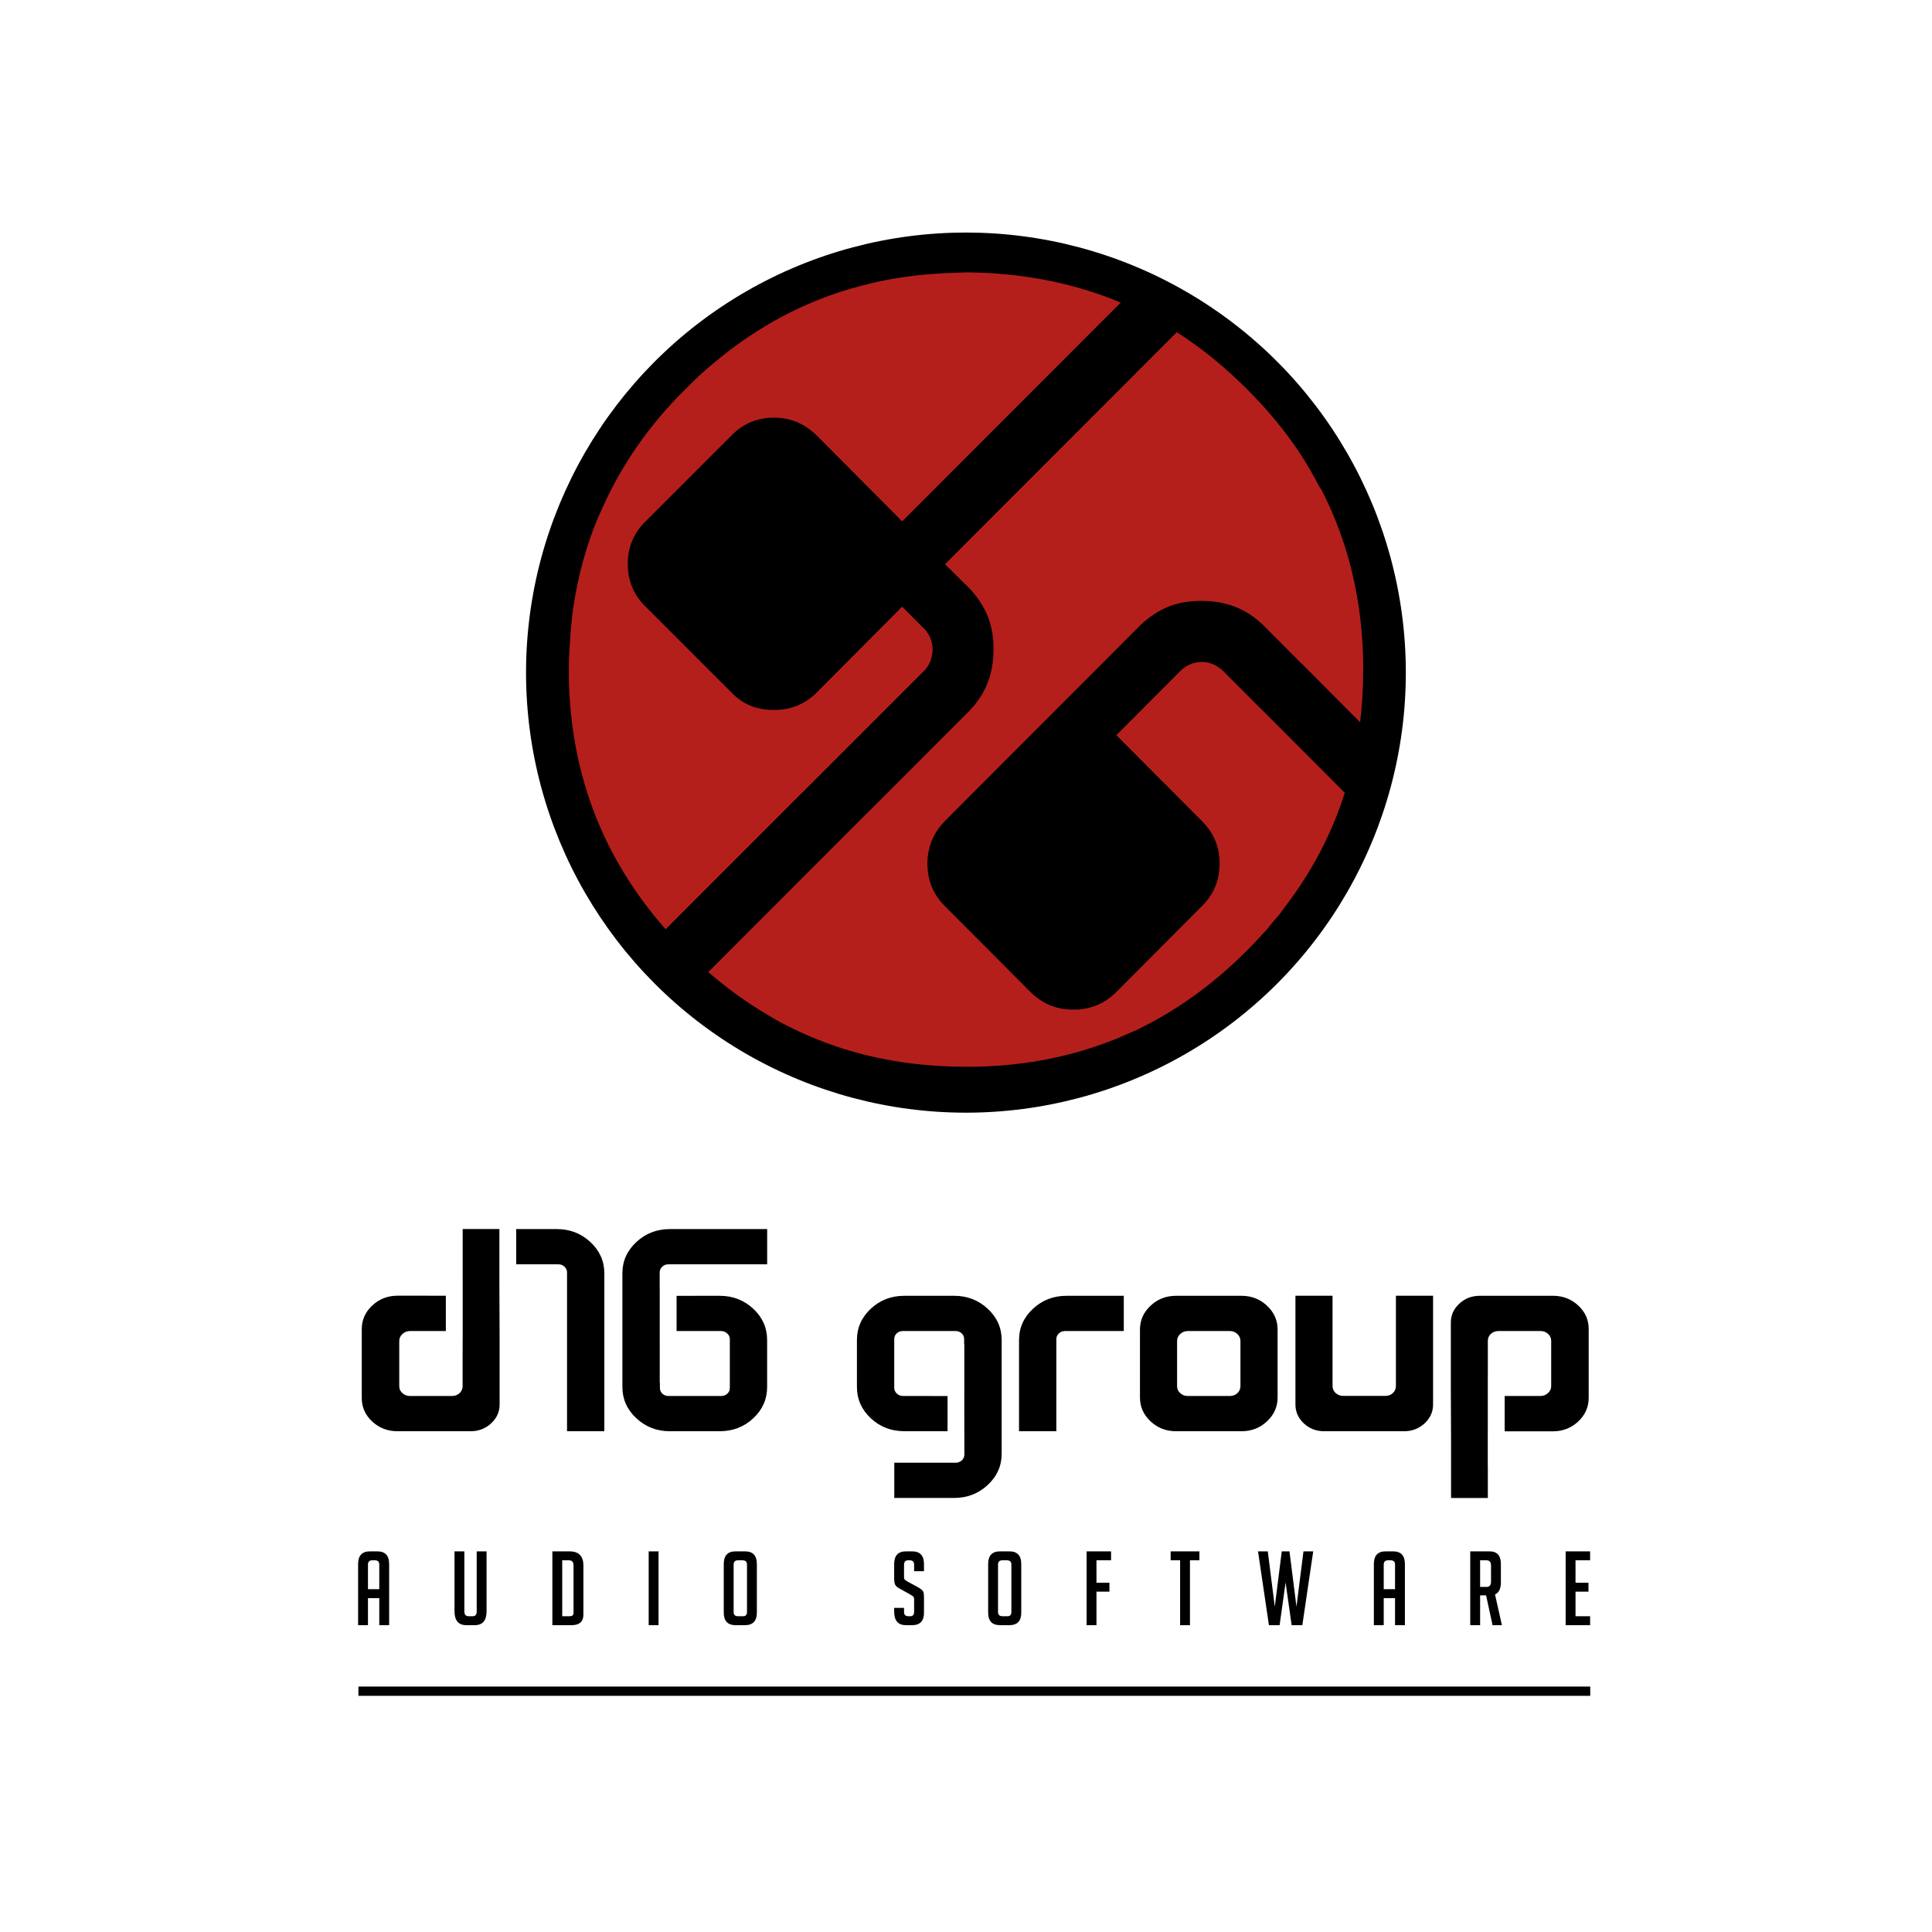
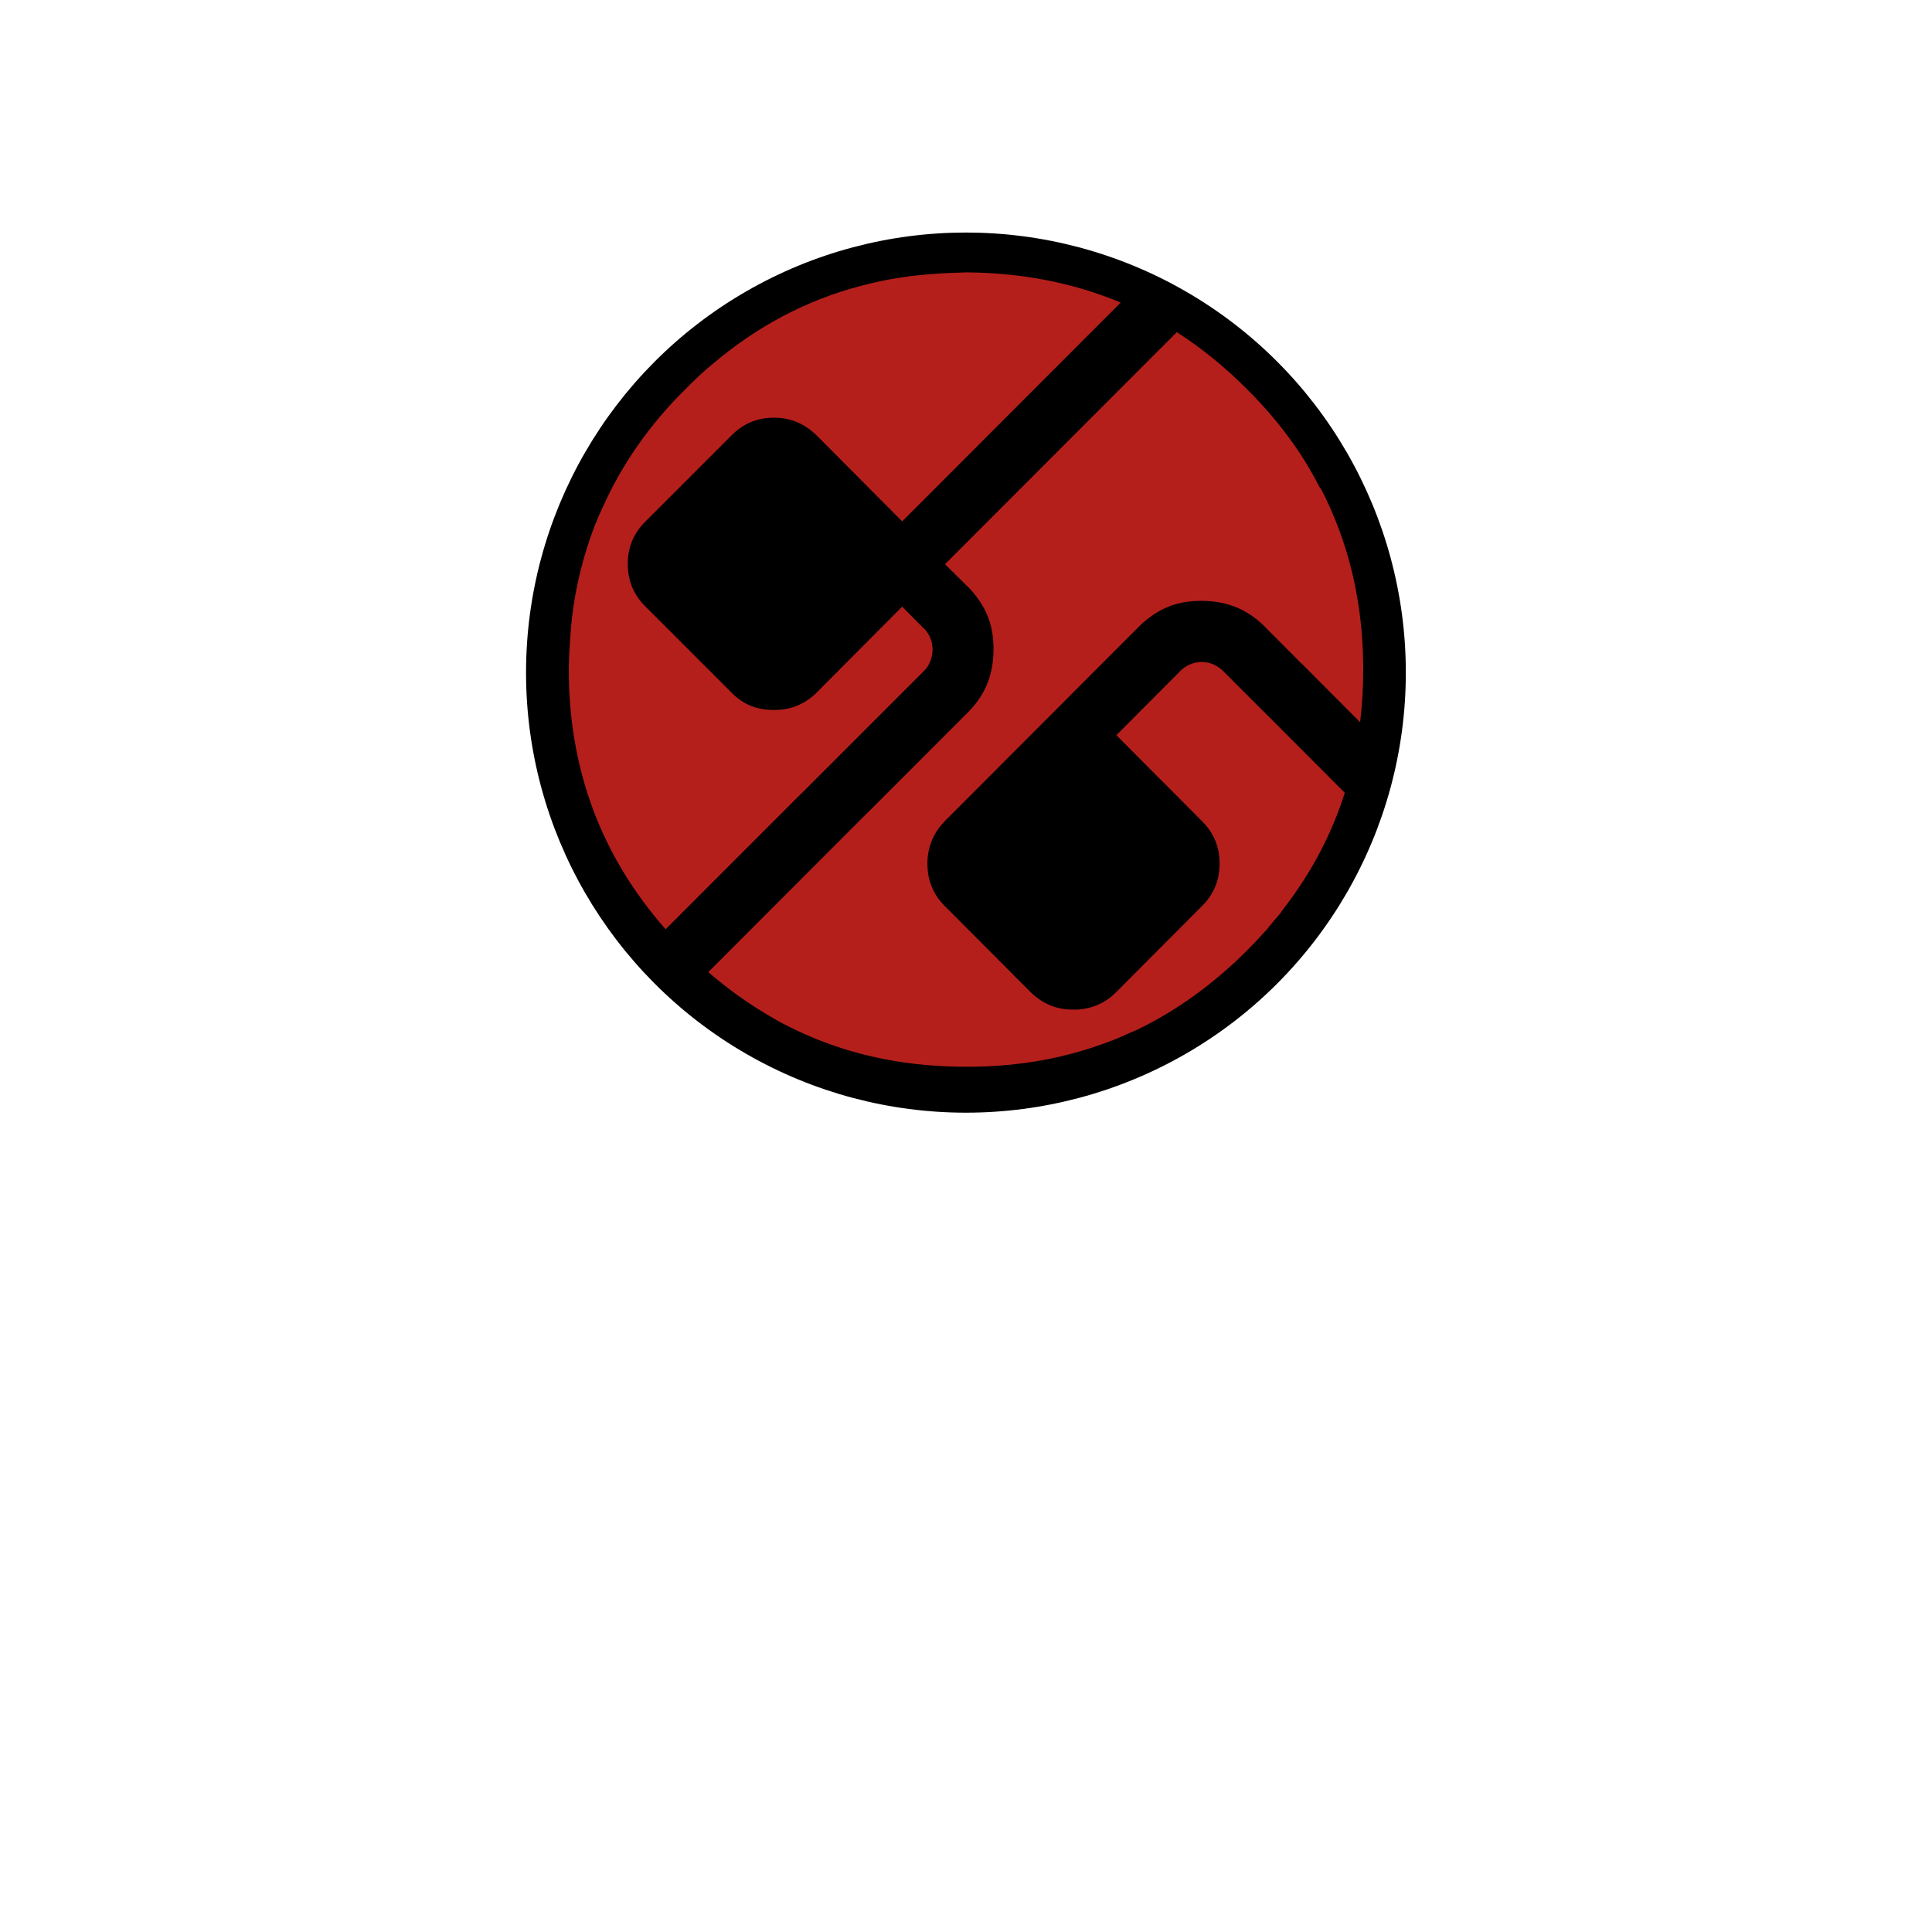
<svg xmlns="http://www.w3.org/2000/svg" xmlns:ns1="http://www.serif.com/" width="100%" height="100%" viewBox="0 0 2086 2086" version="1.1" xml:space="preserve" style="fill-rule:evenodd;clip-rule:evenodd;stroke-linejoin:round;stroke-miterlimit:2;">
  <g id="White-BCKG" ns1:id="White BCKG">
-     <path id="circle-copy-2" ns1:id="circle copy 2" d="M1717,1821L386.986,1821L386.986,1831L1717,1831L1717,1821ZM1295.03,1684.68L1295.03,1675.02L1263.95,1675.02L1263.95,1684.68L1274.17,1684.68L1274.17,1754.72L1284.82,1754.72L1284.82,1684.68L1295.03,1684.68ZM1494.03,1725.53L1506.24,1725.53L1506.24,1754.72L1516.89,1754.72L1516.89,1688.68C1516.89,1679.58 1512.64,1675.02 1504.13,1675.02L1496.14,1675.02C1487.62,1675.02 1483.37,1679.58 1483.37,1688.68L1483.37,1754.72L1494.03,1754.72L1494.03,1725.53ZM397.303,1725.53L409.512,1725.53L409.512,1754.72L420.166,1754.72L420.166,1688.68C420.166,1679.58 415.912,1675.02 407.403,1675.02L399.411,1675.02C390.9,1675.02 386.646,1679.58 386.646,1688.68L386.646,1754.72L397.303,1754.72L397.303,1725.53ZM997.634,1696.45L997.634,1688.68C997.634,1679.58 993.38,1675.02 984.871,1675.02L978.21,1675.02C969.701,1675.02 965.446,1679.58 965.446,1688.68L965.446,1704.99C965.446,1707.06 965.668,1708.75 966.111,1710.04C966.555,1711.34 967.277,1712.39 968.277,1713.2C969.275,1714.02 970.883,1715.02 973.105,1716.2L983.206,1721.86C984.536,1722.68 985.499,1723.34 986.09,1723.86C986.681,1724.38 986.979,1725.38 986.979,1726.86L986.979,1740.4C986.979,1743.51 985.573,1745.06 982.762,1745.06L980.875,1745.06C977.692,1745.06 976.101,1743.51 976.101,1740.4L976.101,1736.07L965.446,1736.07L965.446,1740.07C965.446,1749.83 969.701,1754.72 978.21,1754.72L984.76,1754.72C993.343,1754.72 997.634,1750.24 997.634,1741.29L997.634,1724.31C997.634,1721.49 997.373,1719.59 996.856,1718.59C996.338,1717.59 995.617,1716.74 994.693,1716.04C993.766,1715.33 992.195,1714.35 989.975,1713.09L979.875,1707.65C978.542,1706.84 977.579,1706.18 976.988,1705.66C976.396,1705.14 976.101,1704.14 976.101,1702.66L976.101,1689.45C976.101,1686.27 977.618,1684.68 980.653,1684.68L982.316,1684.68C985.425,1684.68 986.979,1686.27 986.979,1689.45L986.979,1696.45L997.634,1696.45ZM711.043,1754.72L711.043,1675.02L700.389,1675.02L700.389,1754.72L711.043,1754.72ZM1183.87,1708.88L1183.87,1684.68L1199.63,1684.68L1199.63,1675.02L1173.22,1675.02L1173.22,1754.72L1183.87,1754.72L1183.87,1718.53L1197.86,1718.53L1197.86,1708.88L1183.87,1708.88ZM1407.36,1675.02L1399.81,1734.74L1392.26,1675.02L1383.94,1675.02L1376.39,1734.74L1368.84,1675.02L1358.3,1675.02L1370.06,1754.72L1381.61,1754.72L1388.05,1708.54L1394.59,1754.72L1406.14,1754.72L1417.9,1675.02L1407.36,1675.02ZM617.142,1754.72C625.651,1754.72 629.906,1750.87 629.906,1743.17L629.906,1690.34C629.906,1680.13 624.91,1675.02 614.923,1675.02L596.388,1675.02L596.388,1754.72L617.142,1754.72ZM804.315,1754.72C812.897,1754.72 817.189,1750.2 817.189,1741.17L817.189,1688.68C817.189,1679.58 812.934,1675.02 804.426,1675.02L794.214,1675.02C785.703,1675.02 781.449,1679.58 781.449,1688.68L781.449,1741.17C781.449,1750.2 785.74,1754.72 794.325,1754.72L804.315,1754.72ZM1089.79,1754.72C1098.37,1754.72 1102.66,1750.2 1102.66,1741.17L1102.66,1688.68C1102.66,1679.58 1098.41,1675.02 1089.9,1675.02L1079.69,1675.02C1071.18,1675.02 1066.92,1679.58 1066.92,1688.68L1066.92,1741.17C1066.92,1750.2 1071.21,1754.72 1079.8,1754.72L1089.79,1754.72ZM1716.86,1754.72L1716.86,1745.06L1701.1,1745.06L1701.1,1718.53L1715.09,1718.53L1715.09,1708.88L1701.1,1708.88L1701.1,1684.68L1716.86,1684.68L1716.86,1675.02L1690.45,1675.02L1690.45,1754.72L1716.86,1754.72ZM514.696,1675.02L514.696,1739.84C514.696,1743.32 513.253,1745.06 510.366,1745.06L506.037,1745.06C502.928,1745.06 501.376,1743.32 501.376,1739.84L501.376,1675.02L490.722,1675.02L490.722,1739.51C490.722,1749.65 494.976,1754.72 503.485,1754.72L512.474,1754.72C521.057,1754.72 525.351,1749.69 525.351,1739.62L525.351,1675.02L514.696,1675.02ZM1587.45,1754.72L1598.1,1754.72L1598.1,1722.53L1604.54,1722.53L1611.53,1754.72L1621.63,1754.72L1614.19,1721.53C1618.41,1719.68 1620.52,1715.28 1620.52,1708.32L1620.52,1688.68C1620.52,1679.58 1616.45,1675.02 1608.31,1675.02L1587.45,1675.02L1587.45,1754.72ZM607.042,1684.68L614.479,1684.68C617.66,1684.68 619.251,1686.6 619.251,1690.45L619.251,1741.51C619.251,1743.88 617.845,1745.06 615.034,1745.06L607.042,1745.06L607.042,1684.68ZM1077.58,1740.4L1077.58,1689.34C1077.58,1686.24 1079.13,1684.68 1082.24,1684.68L1087.23,1684.68C1090.42,1684.68 1092.01,1686.24 1092.01,1689.34L1092.01,1740.4C1092.01,1743.51 1090.6,1745.06 1087.79,1745.06L1082.35,1745.06C1079.17,1745.06 1077.58,1743.51 1077.58,1740.4ZM792.106,1740.4L792.106,1689.34C792.106,1686.24 793.658,1684.68 796.767,1684.68L801.76,1684.68C804.943,1684.68 806.534,1686.24 806.534,1689.34L806.534,1740.4C806.534,1743.51 805.128,1745.06 802.317,1745.06L796.877,1745.06C793.695,1745.06 792.106,1743.51 792.106,1740.4ZM1494.03,1715.87L1494.03,1689.34C1494.03,1686.24 1495.58,1684.68 1498.69,1684.68L1501.57,1684.68C1504.68,1684.68 1506.24,1686.24 1506.24,1689.34L1506.24,1715.87L1494.03,1715.87ZM397.303,1715.87L397.303,1689.34C397.303,1686.24 398.855,1684.68 401.963,1684.68L404.848,1684.68C407.957,1684.68 409.512,1686.24 409.512,1689.34L409.512,1715.87L397.303,1715.87ZM1598.1,1684.68L1605.09,1684.68C1608.28,1684.68 1609.87,1686.6 1609.87,1690.45L1609.87,1707.65C1609.87,1711.5 1608.28,1713.43 1605.09,1713.43L1598.1,1713.43L1598.1,1684.68ZM1703.99,1534.82C1696.43,1541.89 1687.29,1545.42 1676.58,1545.42L1644.15,1545.42L1644.15,1545.4L1624.6,1545.4L1624.6,1507.25L1663.28,1507.25C1666.43,1507.25 1669.14,1506.19 1671.42,1504.07C1673.7,1501.94 1674.84,1499.46 1674.84,1496.63L1674.84,1447.75C1674.84,1444.76 1673.7,1442.24 1671.42,1440.19C1669.14,1438.14 1666.43,1437.12 1663.28,1437.12L1618,1437.12C1614.69,1437.12 1611.94,1438.14 1609.74,1440.19C1607.54,1442.24 1606.43,1444.76 1606.43,1447.75L1606.43,1484.35L1606.4,1484.35L1606.4,1497.67L1606.4,1497.67L1606.4,1545.4L1606.36,1545.4L1606.36,1583.19L1606.43,1583.19L1606.43,1617.38L1566.72,1617.38L1566.72,1554.12C1566.72,1551.61 1566.48,1500.9 1566.48,1498.55L1566.48,1428.03C1566.48,1420.03 1569.54,1413.2 1575.67,1407.55C1581.79,1401.89 1589.17,1399.07 1597.8,1399.07L1676.69,1399.07C1687.37,1399.07 1696.48,1402.56 1704.02,1409.55C1711.56,1416.54 1715.32,1424.98 1715.32,1434.87L1715.32,1509.39C1715.32,1519.28 1711.54,1527.76 1703.99,1534.82ZM1030.17,1617.35L965.562,1617.35L965.562,1579.3L1031.83,1579.3C1034.49,1579.3 1036.73,1578.44 1038.54,1576.7C1040.34,1574.97 1041.24,1572.93 1041.24,1570.57L1041.18,1562L1041.22,1562L1041.16,1507.67L1041.19,1497.67L1041.19,1451.46L1041.01,1451.46L1041.01,1445.86C1041.01,1443.34 1040.11,1441.25 1038.3,1439.6C1036.5,1437.94 1034.34,1437.12 1031.83,1437.12L974.927,1437.12C972.258,1437.12 970.026,1437.94 968.217,1439.6C966.414,1441.25 965.51,1443.34 965.51,1445.86L965.51,1498.52C965.51,1500.88 966.452,1502.92 968.337,1504.65C970.222,1506.39 972.423,1507.25 974.927,1507.25L1003.4,1507.25L1003.4,1507.31L1023.09,1507.31L1023.09,1545.29L1003.4,1545.29L1003.4,1545.3L976.578,1545.3C962.291,1545.3 950.16,1540.63 940.193,1531.31C930.225,1521.97 925.235,1510.72 925.235,1497.55L925.235,1446.83C925.235,1433.65 930.225,1422.4 940.193,1413.07C950.16,1403.73 962.291,1399.07 976.578,1399.07L1030.17,1399.07C1044.31,1399.07 1056.4,1403.74 1066.45,1413.08C1076.5,1422.41 1081.52,1433.66 1081.52,1446.84L1081.52,1569.58C1081.52,1582.76 1076.5,1594.01 1066.45,1603.35C1056.4,1612.68 1044.31,1617.35 1030.17,1617.35ZM612.236,1375.98C612.236,1373.63 612.224,1373.82 612.224,1373.82C612.224,1371.46 611.326,1369.42 609.517,1367.69C607.715,1365.96 605.476,1365.09 602.807,1365.09L557.342,1365.09L557.342,1327.04L601.156,1327.04C615.292,1327.04 627.384,1331.71 637.428,1341.04C647.477,1350.38 652.499,1361.64 652.499,1374.81C652.499,1374.81 652.505,1372.86 652.505,1378.04L652.505,1545.32L612.236,1545.32L612.236,1375.98ZM1143.24,1439.73C1141.43,1441.46 1140.53,1443.5 1140.53,1445.86L1140.53,1480.46C1140.53,1480.57 1140.52,1515.22 1140.52,1545.32L1100.25,1545.32L1100.25,1446.85C1100.25,1433.67 1105.28,1422.41 1115.33,1413.08C1125.37,1403.74 1137.46,1399.08 1151.6,1399.08L1213.36,1399.08L1213.36,1437.12L1149.95,1437.12C1147.28,1437.12 1145.04,1437.99 1143.24,1439.73ZM1515.98,1545.32L1429.79,1545.32C1421.15,1545.32 1413.81,1542.5 1407.76,1536.85C1401.72,1531.21 1398.7,1524.38 1398.7,1516.38L1398.7,1399L1438.77,1399L1438.77,1496.59C1438.77,1499.57 1439.91,1502.08 1442.19,1504.12C1444.47,1506.15 1447.18,1507.17 1450.33,1507.17L1495.86,1507.17C1499,1507.17 1501.68,1506.15 1503.88,1504.12C1506.08,1502.08 1507.18,1499.57 1507.18,1496.59L1507.18,1399L1547.3,1399L1547.3,1516.38C1547.3,1524.38 1544.24,1531.21 1538.12,1536.85C1532,1542.5 1524.62,1545.32 1515.98,1545.32ZM508.118,1545.32L429.225,1545.32C418.549,1545.32 409.442,1541.83 401.903,1534.84C394.364,1527.86 390.601,1519.41 390.601,1509.52L390.601,1435C390.601,1425.11 394.377,1416.63 401.934,1409.57C409.492,1402.51 418.625,1398.97 429.339,1398.97L461.768,1398.97L461.768,1398.99L481.378,1398.99L481.378,1437.14L442.64,1437.14C439.49,1437.14 436.777,1438.2 434.5,1440.33C432.217,1442.45 431.078,1444.93 431.078,1447.76L431.078,1496.65C431.078,1499.64 432.217,1502.15 434.5,1504.2C436.777,1506.25 439.49,1507.27 442.64,1507.27L487.924,1507.27C491.225,1507.27 493.982,1506.25 496.183,1504.2C498.384,1502.15 499.485,1499.64 499.485,1496.65L499.485,1460.04L499.517,1460.04L499.517,1446L499.578,1446L499.578,1381.67L499.555,1381.67L499.555,1327L539.203,1327L539.203,1390.27C539.203,1392.78 539.437,1443.5 539.437,1445.85L539.437,1516.36C539.437,1524.37 536.376,1531.2 530.254,1536.84C524.132,1542.5 516.751,1545.32 508.118,1545.32ZM714.98,1367.69C713.171,1369.42 712.273,1371.46 712.273,1373.82L712.273,1390.36C712.273,1390.52 712.3,1390.67 712.316,1390.83L712.316,1446L712.324,1446L712.324,1492.93L712.507,1492.93L712.507,1498.54C712.507,1501.05 713.405,1503.14 715.214,1504.79C717.016,1506.45 719.173,1507.27 721.69,1507.27L778.587,1507.27C781.256,1507.27 783.489,1506.45 785.298,1504.79C787.1,1503.14 788.005,1501.05 788.005,1498.54L788.005,1445.87C788.005,1443.51 787.062,1441.47 785.178,1439.74C783.293,1438.01 781.092,1437.14 778.587,1437.14L750.111,1437.14L750.111,1437.14L730.515,1437.14L730.515,1399.11L750.111,1399.11L750.111,1399.09L776.937,1399.09C791.224,1399.09 803.355,1403.76 813.322,1413.09C823.289,1422.42 828.28,1433.67 828.28,1446.85L828.28,1497.56C828.28,1510.74 823.289,1521.99 813.322,1531.32C803.355,1540.66 791.224,1545.32 776.937,1545.32L723.341,1545.32C709.205,1545.32 697.113,1540.65 687.07,1531.32C677.02,1521.98 671.998,1510.73 671.998,1497.55L671.998,1374.81C671.998,1361.64 677.02,1350.38 687.07,1341.04C697.113,1331.71 709.205,1327.04 723.341,1327.04L828.312,1327.04L828.312,1365.09L721.69,1365.09C719.021,1365.09 716.782,1365.96 714.98,1367.69ZM1340.58,1545.32L1269.69,1545.32C1259.02,1545.32 1249.87,1541.75 1242.26,1534.62C1234.64,1527.48 1230.83,1518.9 1230.83,1508.86L1230.83,1435.55C1230.83,1425.52 1234.64,1416.93 1242.26,1409.8C1249.87,1402.66 1259.02,1399.09 1269.69,1399.09L1340.58,1399.09C1351.25,1399.09 1360.4,1402.66 1368.01,1409.8C1375.63,1416.93 1379.44,1425.52 1379.44,1435.55L1379.44,1508.86C1379.44,1518.9 1375.63,1527.48 1368.01,1534.62C1360.4,1541.75 1351.25,1545.32 1340.58,1545.32ZM1339.31,1447.76C1339.31,1444.93 1338.21,1442.45 1336,1440.33C1333.79,1438.2 1331.1,1437.14 1327.95,1437.14L1282.51,1437.14C1279.34,1437.14 1276.62,1438.2 1274.33,1440.33C1272.05,1442.45 1270.91,1444.93 1270.91,1447.76L1270.91,1496.65C1270.91,1499.64 1272.05,1502.15 1274.33,1504.2C1276.62,1506.25 1279.34,1507.27 1282.51,1507.27L1327.95,1507.27C1331.1,1507.27 1333.79,1506.25 1336,1504.2C1338.21,1502.15 1339.31,1499.64 1339.31,1496.65L1339.31,1447.76Z" />
    <clipPath id="_clip1">
      <path id="circle-copy-21" ns1:id="circle copy 2" d="M1717,1821L386.986,1821L386.986,1831L1717,1831L1717,1821ZM1295.03,1684.68L1295.03,1675.02L1263.95,1675.02L1263.95,1684.68L1274.17,1684.68L1274.17,1754.72L1284.82,1754.72L1284.82,1684.68L1295.03,1684.68ZM1494.03,1725.53L1506.24,1725.53L1506.24,1754.72L1516.89,1754.72L1516.89,1688.68C1516.89,1679.58 1512.64,1675.02 1504.13,1675.02L1496.14,1675.02C1487.62,1675.02 1483.37,1679.58 1483.37,1688.68L1483.37,1754.72L1494.03,1754.72L1494.03,1725.53ZM397.303,1725.53L409.512,1725.53L409.512,1754.72L420.166,1754.72L420.166,1688.68C420.166,1679.58 415.912,1675.02 407.403,1675.02L399.411,1675.02C390.9,1675.02 386.646,1679.58 386.646,1688.68L386.646,1754.72L397.303,1754.72L397.303,1725.53ZM997.634,1696.45L997.634,1688.68C997.634,1679.58 993.38,1675.02 984.871,1675.02L978.21,1675.02C969.701,1675.02 965.446,1679.58 965.446,1688.68L965.446,1704.99C965.446,1707.06 965.668,1708.75 966.111,1710.04C966.555,1711.34 967.277,1712.39 968.277,1713.2C969.275,1714.02 970.883,1715.02 973.105,1716.2L983.206,1721.86C984.536,1722.68 985.499,1723.34 986.09,1723.86C986.681,1724.38 986.979,1725.38 986.979,1726.86L986.979,1740.4C986.979,1743.51 985.573,1745.06 982.762,1745.06L980.875,1745.06C977.692,1745.06 976.101,1743.51 976.101,1740.4L976.101,1736.07L965.446,1736.07L965.446,1740.07C965.446,1749.83 969.701,1754.72 978.21,1754.72L984.76,1754.72C993.343,1754.72 997.634,1750.24 997.634,1741.29L997.634,1724.31C997.634,1721.49 997.373,1719.59 996.856,1718.59C996.338,1717.59 995.617,1716.74 994.693,1716.04C993.766,1715.33 992.195,1714.35 989.975,1713.09L979.875,1707.65C978.542,1706.84 977.579,1706.18 976.988,1705.66C976.396,1705.14 976.101,1704.14 976.101,1702.66L976.101,1689.45C976.101,1686.27 977.618,1684.68 980.653,1684.68L982.316,1684.68C985.425,1684.68 986.979,1686.27 986.979,1689.45L986.979,1696.45L997.634,1696.45ZM711.043,1754.72L711.043,1675.02L700.389,1675.02L700.389,1754.72L711.043,1754.72ZM1183.87,1708.88L1183.87,1684.68L1199.63,1684.68L1199.63,1675.02L1173.22,1675.02L1173.22,1754.72L1183.87,1754.72L1183.87,1718.53L1197.86,1718.53L1197.86,1708.88L1183.87,1708.88ZM1407.36,1675.02L1399.81,1734.74L1392.26,1675.02L1383.94,1675.02L1376.39,1734.74L1368.84,1675.02L1358.3,1675.02L1370.06,1754.72L1381.61,1754.72L1388.05,1708.54L1394.59,1754.72L1406.14,1754.72L1417.9,1675.02L1407.36,1675.02ZM617.142,1754.72C625.651,1754.72 629.906,1750.87 629.906,1743.17L629.906,1690.34C629.906,1680.13 624.91,1675.02 614.923,1675.02L596.388,1675.02L596.388,1754.72L617.142,1754.72ZM804.315,1754.72C812.897,1754.72 817.189,1750.2 817.189,1741.17L817.189,1688.68C817.189,1679.58 812.934,1675.02 804.426,1675.02L794.214,1675.02C785.703,1675.02 781.449,1679.58 781.449,1688.68L781.449,1741.17C781.449,1750.2 785.74,1754.72 794.325,1754.72L804.315,1754.72ZM1089.79,1754.72C1098.37,1754.72 1102.66,1750.2 1102.66,1741.17L1102.66,1688.68C1102.66,1679.58 1098.41,1675.02 1089.9,1675.02L1079.69,1675.02C1071.18,1675.02 1066.92,1679.58 1066.92,1688.68L1066.92,1741.17C1066.92,1750.2 1071.21,1754.72 1079.8,1754.72L1089.79,1754.72ZM1716.86,1754.72L1716.86,1745.06L1701.1,1745.06L1701.1,1718.53L1715.09,1718.53L1715.09,1708.88L1701.1,1708.88L1701.1,1684.68L1716.86,1684.68L1716.86,1675.02L1690.45,1675.02L1690.45,1754.72L1716.86,1754.72ZM514.696,1675.02L514.696,1739.84C514.696,1743.32 513.253,1745.06 510.366,1745.06L506.037,1745.06C502.928,1745.06 501.376,1743.32 501.376,1739.84L501.376,1675.02L490.722,1675.02L490.722,1739.51C490.722,1749.65 494.976,1754.72 503.485,1754.72L512.474,1754.72C521.057,1754.72 525.351,1749.69 525.351,1739.62L525.351,1675.02L514.696,1675.02ZM1587.45,1754.72L1598.1,1754.72L1598.1,1722.53L1604.54,1722.53L1611.53,1754.72L1621.63,1754.72L1614.19,1721.53C1618.41,1719.68 1620.52,1715.28 1620.52,1708.32L1620.52,1688.68C1620.52,1679.58 1616.45,1675.02 1608.31,1675.02L1587.45,1675.02L1587.45,1754.72ZM607.042,1684.68L614.479,1684.68C617.66,1684.68 619.251,1686.6 619.251,1690.45L619.251,1741.51C619.251,1743.88 617.845,1745.06 615.034,1745.06L607.042,1745.06L607.042,1684.68ZM1077.58,1740.4L1077.58,1689.34C1077.58,1686.24 1079.13,1684.68 1082.24,1684.68L1087.23,1684.68C1090.42,1684.68 1092.01,1686.24 1092.01,1689.34L1092.01,1740.4C1092.01,1743.51 1090.6,1745.06 1087.79,1745.06L1082.35,1745.06C1079.17,1745.06 1077.58,1743.51 1077.58,1740.4ZM792.106,1740.4L792.106,1689.34C792.106,1686.24 793.658,1684.68 796.767,1684.68L801.76,1684.68C804.943,1684.68 806.534,1686.24 806.534,1689.34L806.534,1740.4C806.534,1743.51 805.128,1745.06 802.317,1745.06L796.877,1745.06C793.695,1745.06 792.106,1743.51 792.106,1740.4ZM1494.03,1715.87L1494.03,1689.34C1494.03,1686.24 1495.58,1684.68 1498.69,1684.68L1501.57,1684.68C1504.68,1684.68 1506.24,1686.24 1506.24,1689.34L1506.24,1715.87L1494.03,1715.87ZM397.303,1715.87L397.303,1689.34C397.303,1686.24 398.855,1684.68 401.963,1684.68L404.848,1684.68C407.957,1684.68 409.512,1686.24 409.512,1689.34L409.512,1715.87L397.303,1715.87ZM1598.1,1684.68L1605.09,1684.68C1608.28,1684.68 1609.87,1686.6 1609.87,1690.45L1609.87,1707.65C1609.87,1711.5 1608.28,1713.43 1605.09,1713.43L1598.1,1713.43L1598.1,1684.68ZM1703.99,1534.82C1696.43,1541.89 1687.29,1545.42 1676.58,1545.42L1644.15,1545.42L1644.15,1545.4L1624.6,1545.4L1624.6,1507.25L1663.28,1507.25C1666.43,1507.25 1669.14,1506.19 1671.42,1504.07C1673.7,1501.94 1674.84,1499.46 1674.84,1496.63L1674.84,1447.75C1674.84,1444.76 1673.7,1442.24 1671.42,1440.19C1669.14,1438.14 1666.43,1437.12 1663.28,1437.12L1618,1437.12C1614.69,1437.12 1611.94,1438.14 1609.74,1440.19C1607.54,1442.24 1606.43,1444.76 1606.43,1447.75L1606.43,1484.35L1606.4,1484.35L1606.4,1497.67L1606.4,1497.67L1606.4,1545.4L1606.36,1545.4L1606.36,1583.19L1606.43,1583.19L1606.43,1617.38L1566.72,1617.38L1566.72,1554.12C1566.72,1551.61 1566.48,1500.9 1566.48,1498.55L1566.48,1428.03C1566.48,1420.03 1569.54,1413.2 1575.67,1407.55C1581.79,1401.89 1589.17,1399.07 1597.8,1399.07L1676.69,1399.07C1687.37,1399.07 1696.48,1402.56 1704.02,1409.55C1711.56,1416.54 1715.32,1424.98 1715.32,1434.87L1715.32,1509.39C1715.32,1519.28 1711.54,1527.76 1703.99,1534.82ZM1030.17,1617.35L965.562,1617.35L965.562,1579.3L1031.83,1579.3C1034.49,1579.3 1036.73,1578.44 1038.54,1576.7C1040.34,1574.97 1041.24,1572.93 1041.24,1570.57L1041.18,1562L1041.22,1562L1041.16,1507.67L1041.19,1497.67L1041.19,1451.46L1041.01,1451.46L1041.01,1445.86C1041.01,1443.34 1040.11,1441.25 1038.3,1439.6C1036.5,1437.94 1034.34,1437.12 1031.83,1437.12L974.927,1437.12C972.258,1437.12 970.026,1437.94 968.217,1439.6C966.414,1441.25 965.51,1443.34 965.51,1445.86L965.51,1498.52C965.51,1500.88 966.452,1502.92 968.337,1504.65C970.222,1506.39 972.423,1507.25 974.927,1507.25L1003.4,1507.25L1003.4,1507.31L1023.09,1507.31L1023.09,1545.29L1003.4,1545.29L1003.4,1545.3L976.578,1545.3C962.291,1545.3 950.16,1540.63 940.193,1531.31C930.225,1521.97 925.235,1510.72 925.235,1497.55L925.235,1446.83C925.235,1433.65 930.225,1422.4 940.193,1413.07C950.16,1403.73 962.291,1399.07 976.578,1399.07L1030.17,1399.07C1044.31,1399.07 1056.4,1403.74 1066.45,1413.08C1076.5,1422.41 1081.52,1433.66 1081.52,1446.84L1081.52,1569.58C1081.52,1582.76 1076.5,1594.01 1066.45,1603.35C1056.4,1612.68 1044.31,1617.35 1030.17,1617.35ZM612.236,1375.98C612.236,1373.63 612.224,1373.82 612.224,1373.82C612.224,1371.46 611.326,1369.42 609.517,1367.69C607.715,1365.96 605.476,1365.09 602.807,1365.09L557.342,1365.09L557.342,1327.04L601.156,1327.04C615.292,1327.04 627.384,1331.71 637.428,1341.04C647.477,1350.38 652.499,1361.64 652.499,1374.81C652.499,1374.81 652.505,1372.86 652.505,1378.04L652.505,1545.32L612.236,1545.32L612.236,1375.98ZM1143.24,1439.73C1141.43,1441.46 1140.53,1443.5 1140.53,1445.86L1140.53,1480.46C1140.53,1480.57 1140.52,1515.22 1140.52,1545.32L1100.25,1545.32L1100.25,1446.85C1100.25,1433.67 1105.28,1422.41 1115.33,1413.08C1125.37,1403.74 1137.46,1399.08 1151.6,1399.08L1213.36,1399.08L1213.36,1437.12L1149.95,1437.12C1147.28,1437.12 1145.04,1437.99 1143.24,1439.73ZM1515.98,1545.32L1429.79,1545.32C1421.15,1545.32 1413.81,1542.5 1407.76,1536.85C1401.72,1531.21 1398.7,1524.38 1398.7,1516.38L1398.7,1399L1438.77,1399L1438.77,1496.59C1438.77,1499.57 1439.91,1502.08 1442.19,1504.12C1444.47,1506.15 1447.18,1507.17 1450.33,1507.17L1495.86,1507.17C1499,1507.17 1501.68,1506.15 1503.88,1504.12C1506.08,1502.08 1507.18,1499.57 1507.18,1496.59L1507.18,1399L1547.3,1399L1547.3,1516.38C1547.3,1524.38 1544.24,1531.21 1538.12,1536.85C1532,1542.5 1524.62,1545.32 1515.98,1545.32ZM508.118,1545.32L429.225,1545.32C418.549,1545.32 409.442,1541.83 401.903,1534.84C394.364,1527.86 390.601,1519.41 390.601,1509.52L390.601,1435C390.601,1425.11 394.377,1416.63 401.934,1409.57C409.492,1402.51 418.625,1398.97 429.339,1398.97L461.768,1398.97L461.768,1398.99L481.378,1398.99L481.378,1437.14L442.64,1437.14C439.49,1437.14 436.777,1438.2 434.5,1440.33C432.217,1442.45 431.078,1444.93 431.078,1447.76L431.078,1496.65C431.078,1499.64 432.217,1502.15 434.5,1504.2C436.777,1506.25 439.49,1507.27 442.64,1507.27L487.924,1507.27C491.225,1507.27 493.982,1506.25 496.183,1504.2C498.384,1502.15 499.485,1499.64 499.485,1496.65L499.485,1460.04L499.517,1460.04L499.517,1446L499.578,1446L499.578,1381.67L499.555,1381.67L499.555,1327L539.203,1327L539.203,1390.27C539.203,1392.78 539.437,1443.5 539.437,1445.85L539.437,1516.36C539.437,1524.37 536.376,1531.2 530.254,1536.84C524.132,1542.5 516.751,1545.32 508.118,1545.32ZM714.98,1367.69C713.171,1369.42 712.273,1371.46 712.273,1373.82L712.273,1390.36C712.273,1390.52 712.3,1390.67 712.316,1390.83L712.316,1446L712.324,1446L712.324,1492.93L712.507,1492.93L712.507,1498.54C712.507,1501.05 713.405,1503.14 715.214,1504.79C717.016,1506.45 719.173,1507.27 721.69,1507.27L778.587,1507.27C781.256,1507.27 783.489,1506.45 785.298,1504.79C787.1,1503.14 788.005,1501.05 788.005,1498.54L788.005,1445.87C788.005,1443.51 787.062,1441.47 785.178,1439.74C783.293,1438.01 781.092,1437.14 778.587,1437.14L750.111,1437.14L750.111,1437.14L730.515,1437.14L730.515,1399.11L750.111,1399.11L750.111,1399.09L776.937,1399.09C791.224,1399.09 803.355,1403.76 813.322,1413.09C823.289,1422.42 828.28,1433.67 828.28,1446.85L828.28,1497.56C828.28,1510.74 823.289,1521.99 813.322,1531.32C803.355,1540.66 791.224,1545.32 776.937,1545.32L723.341,1545.32C709.205,1545.32 697.113,1540.65 687.07,1531.32C677.02,1521.98 671.998,1510.73 671.998,1497.55L671.998,1374.81C671.998,1361.64 677.02,1350.38 687.07,1341.04C697.113,1331.71 709.205,1327.04 723.341,1327.04L828.312,1327.04L828.312,1365.09L721.69,1365.09C719.021,1365.09 716.782,1365.96 714.98,1367.69ZM1340.58,1545.32L1269.69,1545.32C1259.02,1545.32 1249.87,1541.75 1242.26,1534.62C1234.64,1527.48 1230.83,1518.9 1230.83,1508.86L1230.83,1435.55C1230.83,1425.52 1234.64,1416.93 1242.26,1409.8C1249.87,1402.66 1259.02,1399.09 1269.69,1399.09L1340.58,1399.09C1351.25,1399.09 1360.4,1402.66 1368.01,1409.8C1375.63,1416.93 1379.44,1425.52 1379.44,1435.55L1379.44,1508.86C1379.44,1518.9 1375.63,1527.48 1368.01,1534.62C1360.4,1541.75 1351.25,1545.32 1340.58,1545.32ZM1339.31,1447.76C1339.31,1444.93 1338.21,1442.45 1336,1440.33C1333.79,1438.2 1331.1,1437.14 1327.95,1437.14L1282.51,1437.14C1279.34,1437.14 1276.62,1438.2 1274.33,1440.33C1272.05,1442.45 1270.91,1444.93 1270.91,1447.76L1270.91,1496.65C1270.91,1499.64 1272.05,1502.15 1274.33,1504.2C1276.62,1506.25 1279.34,1507.27 1282.51,1507.27L1327.95,1507.27C1331.1,1507.27 1333.79,1506.25 1336,1504.2C1338.21,1502.15 1339.31,1499.64 1339.31,1496.65L1339.31,1447.76Z" />
    </clipPath>
    <g clip-path="url(#_clip1)">
      <path d="M1703.99,1534.82C1696.43,1541.89 1687.29,1545.42 1676.58,1545.42L1644.15,1545.42L1644.15,1545.4L1624.6,1545.4L1624.6,1507.25L1663.28,1507.25C1666.43,1507.25 1669.14,1506.19 1671.42,1504.07C1673.7,1501.94 1674.84,1499.46 1674.84,1496.63L1674.84,1447.75C1674.84,1444.76 1673.7,1442.24 1671.42,1440.19C1669.14,1438.14 1666.43,1437.12 1663.28,1437.12L1618,1437.12C1614.69,1437.12 1611.94,1438.14 1609.74,1440.19C1607.54,1442.24 1606.43,1444.76 1606.43,1447.75L1606.43,1484.35L1606.4,1484.35L1606.4,1497.67L1606.4,1497.67L1606.4,1545.4L1606.36,1545.4L1606.36,1583.19L1606.43,1583.19L1606.43,1617.38L1566.72,1617.38L1566.72,1554.12C1566.72,1551.61 1566.48,1500.9 1566.48,1498.55L1566.48,1428.03C1566.48,1420.03 1569.54,1413.2 1575.67,1407.55C1581.79,1401.89 1589.17,1399.07 1597.8,1399.07L1676.69,1399.07C1687.37,1399.07 1696.48,1402.56 1704.02,1409.55C1711.56,1416.54 1715.32,1424.98 1715.32,1434.87L1715.32,1509.39C1715.32,1519.28 1711.54,1527.76 1703.99,1534.82ZM1515.98,1545.32L1429.79,1545.32C1421.15,1545.32 1413.81,1542.5 1407.76,1536.85C1401.72,1531.21 1398.7,1524.38 1398.7,1516.38L1398.7,1399L1438.77,1399L1438.77,1496.59C1438.77,1499.57 1439.91,1502.08 1442.19,1504.12C1444.47,1506.15 1447.18,1507.17 1450.33,1507.17L1495.86,1507.17C1499,1507.17 1501.68,1506.15 1503.88,1504.12C1506.08,1502.08 1507.18,1499.57 1507.18,1496.59L1507.18,1399L1547.3,1399L1547.3,1516.38C1547.3,1524.38 1544.24,1531.21 1538.12,1536.85C1532,1542.5 1524.62,1545.32 1515.98,1545.32ZM1340.58,1545.32L1269.69,1545.32C1259.02,1545.32 1249.87,1541.75 1242.26,1534.62C1234.64,1527.48 1230.83,1518.9 1230.83,1508.86L1230.83,1435.55C1230.83,1425.52 1234.64,1416.93 1242.26,1409.8C1249.87,1402.66 1259.02,1399.09 1269.69,1399.09L1340.58,1399.09C1351.25,1399.09 1360.4,1402.66 1368.01,1409.8C1375.63,1416.93 1379.44,1425.52 1379.44,1435.55L1379.44,1508.86C1379.44,1518.9 1375.63,1527.48 1368.01,1534.62C1360.4,1541.75 1351.25,1545.32 1340.58,1545.32ZM1339.31,1447.76C1339.31,1444.93 1338.21,1442.45 1336,1440.33C1333.79,1438.2 1331.1,1437.14 1327.95,1437.14L1282.51,1437.14C1279.34,1437.14 1276.62,1438.2 1274.33,1440.33C1272.05,1442.45 1270.91,1444.93 1270.91,1447.76L1270.91,1496.65C1270.91,1499.64 1272.05,1502.15 1274.33,1504.2C1276.62,1506.25 1279.34,1507.27 1282.51,1507.27L1327.95,1507.27C1331.1,1507.27 1333.79,1506.25 1336,1504.2C1338.21,1502.15 1339.31,1499.64 1339.31,1496.65L1339.31,1447.76ZM1143.24,1439.73C1141.43,1441.46 1140.53,1443.5 1140.53,1445.86L1140.53,1480.46C1140.53,1480.57 1140.52,1515.22 1140.52,1545.32L1100.25,1545.32L1100.25,1446.85C1100.25,1433.67 1105.28,1422.41 1115.33,1413.08C1125.37,1403.74 1137.46,1399.08 1151.6,1399.08L1213.36,1399.08L1213.36,1437.12L1149.95,1437.12C1147.28,1437.12 1145.04,1437.99 1143.24,1439.73ZM1030.17,1617.35L965.562,1617.35L965.562,1579.3L1031.83,1579.3C1034.49,1579.3 1036.73,1578.44 1038.54,1576.7C1040.34,1574.97 1041.24,1572.93 1041.24,1570.57L1041.18,1562L1041.22,1562L1041.16,1507.67L1041.19,1497.67L1041.19,1451.46L1041.01,1451.46L1041.01,1445.86C1041.01,1443.34 1040.11,1441.25 1038.3,1439.6C1036.5,1437.94 1034.34,1437.12 1031.83,1437.12L974.927,1437.12C972.258,1437.12 970.026,1437.94 968.217,1439.6C966.414,1441.25 965.51,1443.34 965.51,1445.86L965.51,1498.52C965.51,1500.88 966.452,1502.92 968.337,1504.65C970.222,1506.39 972.423,1507.25 974.927,1507.25L1003.4,1507.25L1003.4,1507.31L1023.09,1507.31L1023.09,1545.29L1003.4,1545.29L1003.4,1545.3L976.578,1545.3C962.291,1545.3 950.16,1540.63 940.193,1531.31C930.225,1521.97 925.235,1510.72 925.235,1497.55L925.235,1446.83C925.235,1433.65 930.225,1422.4 940.193,1413.07C950.16,1403.73 962.291,1399.07 976.578,1399.07L1030.17,1399.07C1044.31,1399.07 1056.4,1403.74 1066.45,1413.08C1076.5,1422.41 1081.52,1433.66 1081.52,1446.84L1081.52,1569.58C1081.52,1582.76 1076.5,1594.01 1066.45,1603.35C1056.4,1612.68 1044.31,1617.35 1030.17,1617.35ZM714.98,1367.69C713.171,1369.42 712.273,1371.46 712.273,1373.82L712.273,1390.36C712.273,1390.52 712.3,1390.67 712.316,1390.83L712.316,1446L712.324,1446L712.324,1492.93L712.507,1492.93L712.507,1498.54C712.507,1501.05 713.405,1503.14 715.214,1504.79C717.016,1506.45 719.173,1507.27 721.69,1507.27L778.587,1507.27C781.256,1507.27 783.489,1506.45 785.298,1504.79C787.1,1503.14 788.005,1501.05 788.005,1498.54L788.005,1445.87C788.005,1443.51 787.062,1441.47 785.178,1439.74C783.293,1438.01 781.092,1437.14 778.587,1437.14L750.111,1437.14L750.111,1437.14L730.515,1437.14L730.515,1399.11L750.111,1399.11L750.111,1399.09L776.937,1399.09C791.224,1399.09 803.355,1403.76 813.322,1413.09C823.289,1422.42 828.28,1433.67 828.28,1446.85L828.28,1497.56C828.28,1510.74 823.289,1521.99 813.322,1531.32C803.355,1540.66 791.224,1545.32 776.937,1545.32L723.341,1545.32C709.205,1545.32 697.113,1540.65 687.07,1531.32C677.02,1521.98 671.998,1510.73 671.998,1497.55L671.998,1374.81C671.998,1361.64 677.02,1350.38 687.07,1341.04C697.113,1331.71 709.205,1327.04 723.341,1327.04L828.312,1327.04L828.312,1365.09L721.69,1365.09C719.021,1365.09 716.782,1365.96 714.98,1367.69ZM612.236,1375.98C612.236,1373.63 612.224,1373.82 612.224,1373.82C612.224,1371.46 611.326,1369.42 609.517,1367.69C607.715,1365.96 605.476,1365.09 602.807,1365.09L557.342,1365.09L557.342,1327.04L601.156,1327.04C615.292,1327.04 627.384,1331.71 637.428,1341.04C647.477,1350.38 652.499,1361.64 652.499,1374.81C652.499,1374.81 652.505,1372.86 652.505,1378.04L652.505,1545.32L612.236,1545.32L612.236,1375.98ZM508.118,1545.32L429.225,1545.32C418.549,1545.32 409.442,1541.83 401.903,1534.84C394.364,1527.86 390.601,1519.41 390.601,1509.52L390.601,1435C390.601,1425.11 394.377,1416.63 401.934,1409.57C409.492,1402.51 418.625,1398.97 429.339,1398.97L461.768,1398.97L461.768,1398.99L481.378,1398.99L481.378,1437.14L442.64,1437.14C439.49,1437.14 436.777,1438.2 434.5,1440.33C432.217,1442.45 431.078,1444.93 431.078,1447.76L431.078,1496.65C431.078,1499.64 432.217,1502.15 434.5,1504.2C436.777,1506.25 439.49,1507.27 442.64,1507.27L487.924,1507.27C491.225,1507.27 493.982,1506.25 496.183,1504.2C498.384,1502.15 499.485,1499.64 499.485,1496.65L499.485,1460.04L499.517,1460.04L499.517,1446L499.578,1446L499.578,1381.67L499.555,1381.67L499.555,1327L539.203,1327L539.203,1390.27C539.203,1392.78 539.437,1443.5 539.437,1445.85L539.437,1516.36C539.437,1524.37 536.376,1531.2 530.254,1536.84C524.132,1542.5 516.751,1545.32 508.118,1545.32Z" style="fill:none;" />
      <path d="M397.303,1725.53L409.512,1725.53L409.512,1754.72L420.166,1754.72L420.166,1688.68C420.166,1679.58 415.912,1675.02 407.403,1675.02L399.411,1675.02C390.9,1675.02 386.646,1679.58 386.646,1688.68L386.646,1754.72L397.303,1754.72L397.303,1725.53ZM397.303,1715.87L397.303,1689.34C397.303,1686.24 398.855,1684.68 401.963,1684.68L404.848,1684.68C407.957,1684.68 409.512,1686.24 409.512,1689.34L409.512,1715.87L397.303,1715.87Z" style="fill:none;fill-rule:nonzero;" />
      <path d="M514.696,1675.02L514.696,1739.84C514.696,1743.32 513.253,1745.06 510.366,1745.06L506.037,1745.06C502.928,1745.06 501.376,1743.32 501.376,1739.84L501.376,1675.02L490.722,1675.02L490.722,1739.51C490.722,1749.65 494.976,1754.72 503.485,1754.72L512.474,1754.72C521.057,1754.72 525.351,1749.69 525.351,1739.62L525.351,1675.02L514.696,1675.02Z" style="fill:none;fill-rule:nonzero;" />
      <path d="M617.142,1754.72C625.651,1754.72 629.906,1750.87 629.906,1743.17L629.906,1690.34C629.906,1680.13 624.91,1675.02 614.923,1675.02L596.388,1675.02L596.388,1754.72L617.142,1754.72ZM607.042,1684.68L614.479,1684.68C617.66,1684.68 619.251,1686.6 619.251,1690.45L619.251,1741.51C619.251,1743.88 617.845,1745.06 615.034,1745.06L607.042,1745.06L607.042,1684.68Z" style="fill:none;fill-rule:nonzero;" />
      <path d="M711.043,1754.72L711.043,1675.02L700.389,1675.02L700.389,1754.72L711.043,1754.72Z" style="fill:none;fill-rule:nonzero;" />
-       <path d="M804.315,1754.72C812.897,1754.72 817.189,1750.2 817.189,1741.17L817.189,1688.68C817.189,1679.58 812.934,1675.02 804.426,1675.02L794.214,1675.02C785.703,1675.02 781.449,1679.58 781.449,1688.68L781.449,1741.17C781.449,1750.2 785.74,1754.72 794.325,1754.72L804.315,1754.72ZM792.106,1740.4L792.106,1689.34C792.106,1686.24 793.658,1684.68 796.767,1684.68L801.76,1684.68C804.943,1684.68 806.534,1686.24 806.534,1689.34L806.534,1740.4C806.534,1743.51 805.128,1745.06 802.317,1745.06L796.877,1745.06C793.695,1745.06 792.106,1743.51 792.106,1740.4Z" style="fill:none;fill-rule:nonzero;" />
-       <path d="M997.634,1696.45L997.634,1688.68C997.634,1679.58 993.38,1675.02 984.871,1675.02L978.21,1675.02C969.701,1675.02 965.446,1679.58 965.446,1688.68L965.446,1704.99C965.446,1707.06 965.668,1708.75 966.111,1710.04C966.555,1711.34 967.277,1712.39 968.277,1713.2C969.275,1714.02 970.883,1715.02 973.105,1716.2L983.206,1721.86C984.536,1722.68 985.499,1723.34 986.09,1723.86C986.681,1724.38 986.979,1725.38 986.979,1726.86L986.979,1740.4C986.979,1743.51 985.573,1745.06 982.762,1745.06L980.875,1745.06C977.692,1745.06 976.101,1743.51 976.101,1740.4L976.101,1736.07L965.446,1736.07L965.446,1740.07C965.446,1749.83 969.701,1754.72 978.21,1754.72L984.76,1754.72C993.343,1754.72 997.634,1750.24 997.634,1741.29L997.634,1724.31C997.634,1721.49 997.373,1719.59 996.856,1718.59C996.338,1717.59 995.617,1716.74 994.693,1716.04C993.766,1715.33 992.195,1714.35 989.975,1713.09L979.875,1707.65C978.542,1706.84 977.579,1706.18 976.988,1705.66C976.396,1705.14 976.101,1704.14 976.101,1702.66L976.101,1689.45C976.101,1686.27 977.618,1684.68 980.653,1684.68L982.316,1684.68C985.425,1684.68 986.979,1686.27 986.979,1689.45L986.979,1696.45L997.634,1696.45Z" style="fill:none;fill-rule:nonzero;" />
-       <path d="M1089.79,1754.72C1098.37,1754.72 1102.66,1750.2 1102.66,1741.17L1102.66,1688.68C1102.66,1679.58 1098.41,1675.02 1089.9,1675.02L1079.69,1675.02C1071.18,1675.02 1066.92,1679.58 1066.92,1688.68L1066.92,1741.17C1066.92,1750.2 1071.21,1754.72 1079.8,1754.72L1089.79,1754.72ZM1077.58,1740.4L1077.58,1689.34C1077.58,1686.24 1079.13,1684.68 1082.24,1684.68L1087.23,1684.68C1090.42,1684.68 1092.01,1686.24 1092.01,1689.34L1092.01,1740.4C1092.01,1743.51 1090.6,1745.06 1087.79,1745.06L1082.35,1745.06C1079.17,1745.06 1077.58,1743.51 1077.58,1740.4Z" style="fill:none;fill-rule:nonzero;" />
+       <path d="M1089.79,1754.72C1098.37,1754.72 1102.66,1750.2 1102.66,1741.17L1102.66,1688.68C1102.66,1679.58 1098.41,1675.02 1089.9,1675.02L1079.69,1675.02L1066.92,1741.17C1066.92,1750.2 1071.21,1754.72 1079.8,1754.72L1089.79,1754.72ZM1077.58,1740.4L1077.58,1689.34C1077.58,1686.24 1079.13,1684.68 1082.24,1684.68L1087.23,1684.68C1090.42,1684.68 1092.01,1686.24 1092.01,1689.34L1092.01,1740.4C1092.01,1743.51 1090.6,1745.06 1087.79,1745.06L1082.35,1745.06C1079.17,1745.06 1077.58,1743.51 1077.58,1740.4Z" style="fill:none;fill-rule:nonzero;" />
      <path d="M1183.87,1708.88L1183.87,1684.68L1199.63,1684.68L1199.63,1675.02L1173.22,1675.02L1173.22,1754.72L1183.87,1754.72L1183.87,1718.53L1197.86,1718.53L1197.86,1708.88L1183.87,1708.88Z" style="fill:none;fill-rule:nonzero;" />
      <path d="M1295.03,1684.68L1295.03,1675.02L1263.95,1675.02L1263.95,1684.68L1274.17,1684.68L1274.17,1754.72L1284.82,1754.72L1284.82,1684.68L1295.03,1684.68Z" style="fill:none;fill-rule:nonzero;" />
      <path d="M1407.36,1675.02L1399.81,1734.74L1392.26,1675.02L1383.94,1675.02L1376.39,1734.74L1368.84,1675.02L1358.3,1675.02L1370.06,1754.72L1381.61,1754.72L1388.05,1708.54L1394.59,1754.72L1406.14,1754.72L1417.9,1675.02L1407.36,1675.02Z" style="fill:none;fill-rule:nonzero;" />
      <path d="M1494.03,1725.53L1506.24,1725.53L1506.24,1754.72L1516.89,1754.72L1516.89,1688.68C1516.89,1679.58 1512.64,1675.02 1504.13,1675.02L1496.14,1675.02C1487.62,1675.02 1483.37,1679.58 1483.37,1688.68L1483.37,1754.72L1494.03,1754.72L1494.03,1725.53ZM1494.03,1715.87L1494.03,1689.34C1494.03,1686.24 1495.58,1684.68 1498.69,1684.68L1501.57,1684.68C1504.68,1684.68 1506.24,1686.24 1506.24,1689.34L1506.24,1715.87L1494.03,1715.87Z" style="fill:none;fill-rule:nonzero;" />
      <path d="M1587.45,1754.72L1598.1,1754.72L1598.1,1722.53L1604.54,1722.53L1611.53,1754.72L1621.63,1754.72L1614.19,1721.53C1618.41,1719.68 1620.52,1715.28 1620.52,1708.32L1620.52,1688.68C1620.52,1679.58 1616.45,1675.02 1608.31,1675.02L1587.45,1675.02L1587.45,1754.72ZM1598.1,1684.68L1605.09,1684.68C1608.28,1684.68 1609.87,1686.6 1609.87,1690.45L1609.87,1707.65C1609.87,1711.5 1608.28,1713.43 1605.09,1713.43L1598.1,1713.43L1598.1,1684.68Z" style="fill:none;fill-rule:nonzero;" />
      <path d="M1716.86,1754.72L1716.86,1745.06L1701.1,1745.06L1701.1,1718.53L1715.09,1718.53L1715.09,1708.88L1701.1,1708.88L1701.1,1684.68L1716.86,1684.68L1716.86,1675.02L1690.45,1675.02L1690.45,1754.72L1716.86,1754.72Z" style="fill:none;fill-rule:nonzero;" />
      <path d="M1717,1821L386.986,1821L386.986,1831L1717,1831L1717,1821Z" style="fill:none;" />
    </g>
  </g>
  <g transform="matrix(1,0,0,1,293.896,9)">
    <g transform="matrix(1.035,0,0,1.035,-26.289,-21.682)">
      <ellipse cx="749.104" cy="713.922" rx="458.896" ry="459.078" />
    </g>
    <path id="sign-copy" ns1:id="sign copy" d="M641.589,869.77L752.527,758.747C770.27,740.341 778.815,718.939 778.815,691.699C778.815,664.459 770.27,645.686 753.842,627.285C752.527,625.971 726.443,600.186 726.443,600.186L976.704,349.661C1003.3,366.647 1028.54,387.207 1052.45,411.12C1063.63,422.295 1074.13,433.692 1084.18,445.983C1093.12,456.711 1101.39,468.331 1109.21,479.73C1117.03,491.797 1124.4,504.312 1130.88,517.051C1132.22,518.615 1133.12,520.179 1133.79,521.521C1143.46,540.583 1151.54,560.323 1158.04,580.716L1158.05,580.651C1171.33,622.383 1177.98,666.862 1177.98,713.963C1177.98,733.414 1176.86,752.416 1174.62,770.749L1111.65,707.568L1111.59,707.66L1070.11,666.053C1051.7,648.309 1030.3,639.763 1003.06,639.763C975.824,639.763 957.053,648.309 938.652,664.738C937.338,666.053 726.443,877.305 726.443,877.305C725.406,878.394 724.412,879.5 723.454,880.619L723.328,880.613C716.09,889.115 711.16,898.519 708.999,909.138C707.881,913.609 707.435,918.08 707.435,923.223C707.435,941.555 713.691,956.982 726.426,969.501L818.702,1062.06C831.661,1074.8 846.854,1081.29 865.176,1081.06L870.314,1081.06C873.219,1080.62 876.348,1080.39 879.252,1079.72C891.316,1077.26 902.265,1071.45 911.425,1062.06L1003.7,969.501C1015.1,958.322 1021.58,944.686 1022.69,928.811C1022.92,926.8 1022.92,925.011 1022.92,923.223C1022.92,906.008 1017.11,891.253 1004.82,878.509L960.938,834.39L960.859,834.429L911.457,784.783L980.95,715.057C987.207,709.023 995.027,705.893 1003.74,705.671C1012.9,705.893 1020.5,709.469 1026.98,715.727L1069.52,758.345L1069.59,758.277L1158.09,846.986C1144.02,891.476 1122.12,933.06 1092.63,971.29C1091.06,973.302 1089.72,975.314 1088.16,977.55C1084.58,981.574 1081.23,985.598 1077.88,989.622C1076.54,990.963 1075.64,992.528 1074.75,993.646C1067.38,1001.7 1060.23,1009.52 1052.41,1017.35C1015.77,1054.01 975.996,1082.63 932.652,1103.42C931.086,1103.87 929.076,1104.98 927.737,1105.43C922.374,1107.89 917.012,1110.12 912.097,1112.36C880.369,1125.11 847.301,1134.05 812.446,1138.74C794.348,1141.2 775.803,1142.54 756.813,1142.77L749.44,1142.77C718.606,1142.77 689.112,1140.08 660.739,1134.5C620.297,1126.67 582.76,1113.03 547.012,1093.81C531.596,1085.09 516.402,1075.7 501.879,1065.19C491.154,1057.36 481.101,1049.32 470.823,1040.6L641.466,869.743L641.589,869.77ZM340.24,581.486C344.787,566.763 350.319,552.444 356.859,538.728C377.64,492.244 407.358,449.559 446.239,411.12C455.847,401.51 465.456,392.124 475.734,383.855C523.775,343.181 577.179,314.799 635.946,299.602C662.313,292.451 689.797,288.204 718.622,286.416C728.677,285.746 738.955,285.521 749.458,285.076C809.118,285.521 864.979,296.249 916.15,317.704L680.188,553.925L588.127,461.403C574.944,448.442 559.75,441.961 541.874,441.961C523.552,441.961 508.358,448.442 495.621,461.403L403.114,553.925C390.153,566.664 383.898,582.084 383.898,599.74C383.898,617.841 390.153,633.262 403.114,646L495.621,738.522C508.358,751.708 523.552,757.742 541.874,757.517C558.857,757.742 573.828,751.931 586.564,740.087L680.188,646L703.428,669.466C703.875,669.689 704.098,669.913 704.545,670.36C710.13,676.616 712.813,683.546 713.035,692.261C712.813,700.977 710.13,708.799 704.098,715.057L570.447,848.728L570.337,848.686L424.796,994.318C355.31,915.398 320.232,821.946 320.232,713.963C320.232,703.679 320.902,693.394 321.571,683.11C323.359,648.681 329.616,615.369 339.447,583.847C339.699,583.007 339.966,582.174 340.224,581.337L340.24,581.486Z" style="fill:rgb(181,31,27);" />
  </g>
</svg>